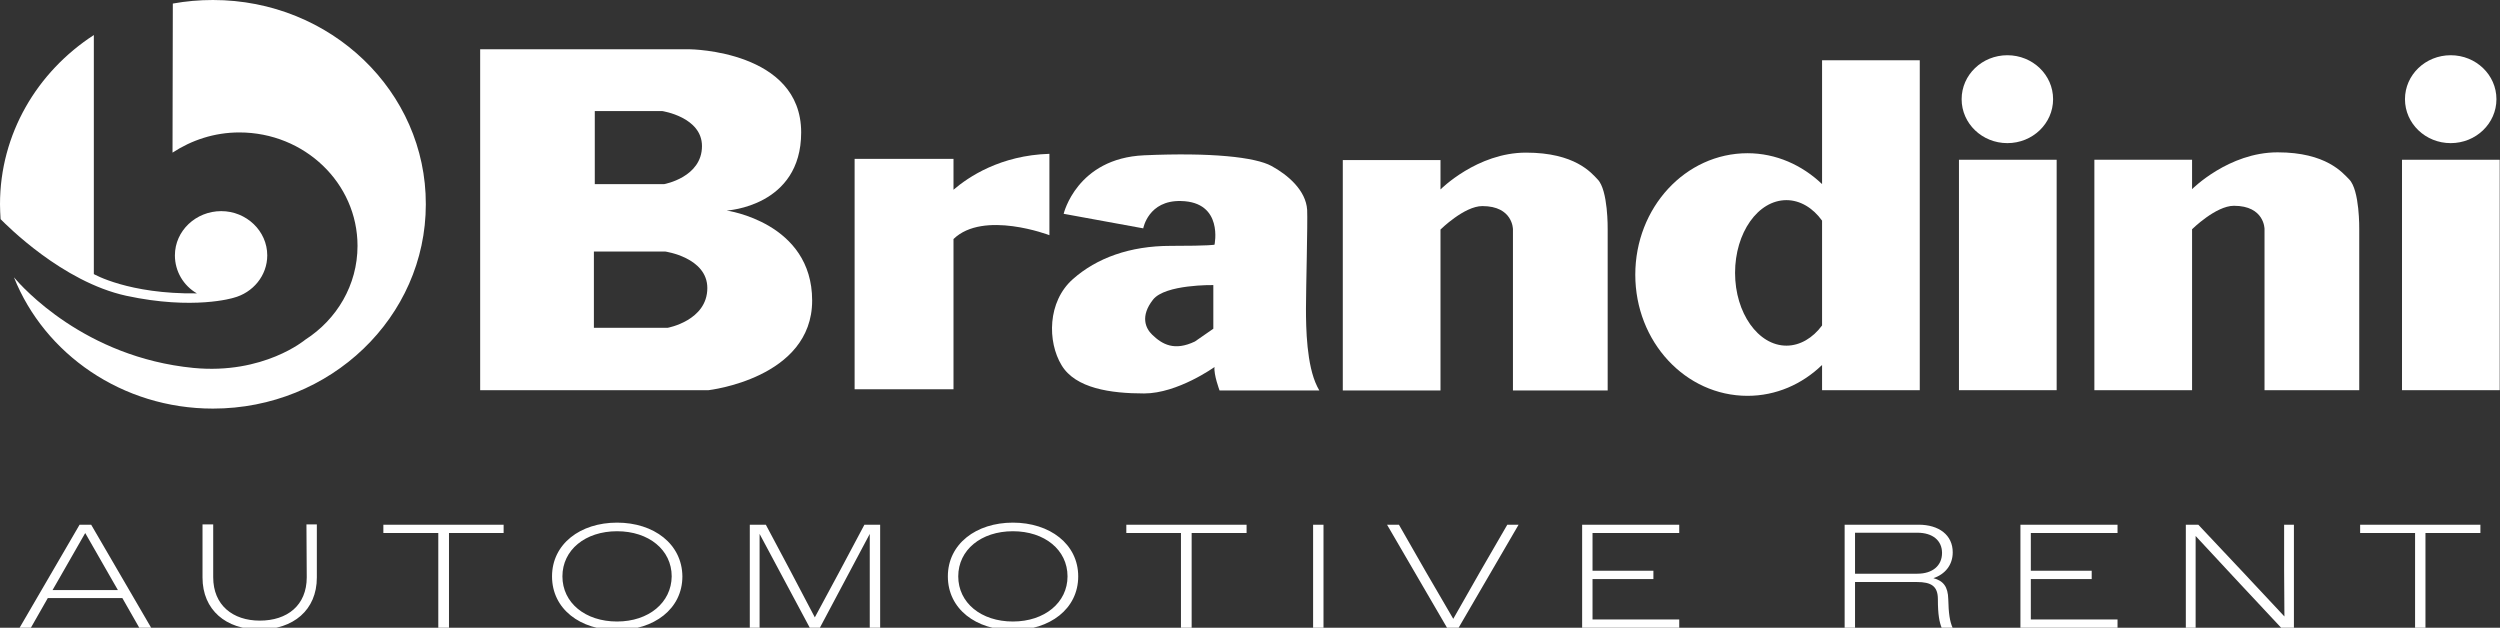
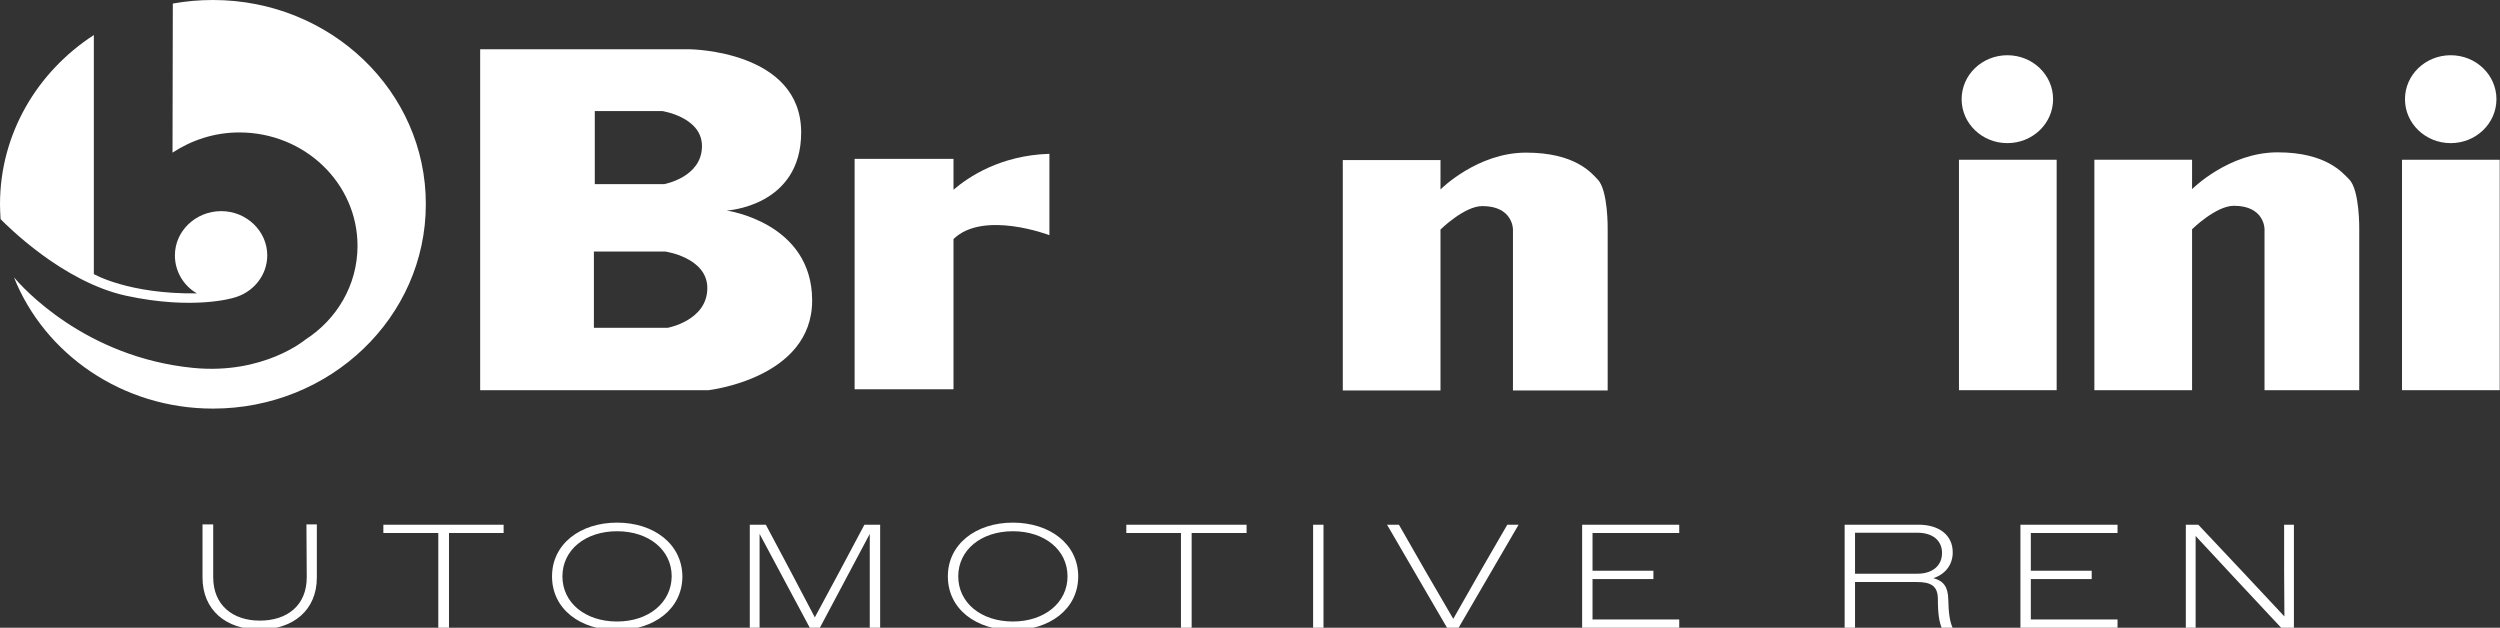
<svg xmlns="http://www.w3.org/2000/svg" version="1.1" id="Livello_1" x="0px" y="0px" viewBox="0 0 841.9 211.4" style="enable-background:new 0 0 841.9 211.4;" xml:space="preserve">
  <rect x="0" y="0" width="841.9" height="211.4" fill="#333333" stroke="none" />
  <style type="text/css">
	.st0{fill:#FFFFFF;}
</style>
  <g>
    <rect x="659.7" y="53.8" class="st0" width="32.9" height="77.6" />
    <rect x="808.9" y="53.8" class="st0" width="32.9" height="77.6" />
    <path class="st0" d="M78.6,100.3C85.2,98.6,90,92.8,90,86c0-8.2-7-14.9-15.5-14.9S58.9,77.7,58.9,86c0,5.4,2.9,10.2,7.4,12.8   c-23,0.3-34.7-6.5-34.7-6.5V11.8C12.5,24.2,0,45.1,0,68.8c0,1.7,0.1,3.3,0.2,5c2,2,20.8,21.1,42.3,25.8   C65.2,104.5,78.6,100.3,78.6,100.3z" />
    <path class="st0" d="M71.7,0c-4.6,0-9.1,0.4-13.5,1.2l-0.1,50.2c6.4-4.2,14.1-6.8,22.5-6.8c22,0,39.8,17.1,39.8,38.2   c0,13.2-7,24.8-17.6,31.6c0,0-14,11.8-37.7,9.5C28.5,120.3,7.5,96.7,4.7,93.4c10.3,25.8,36.4,44.2,67,44.2   c39.6,0,71.7-30.8,71.7-68.8C143.5,30.8,111.4,0,71.7,0z" />
    <path class="st0" d="M273.5,101.2c0-26.3-28.8-30.3-28.8-30.3s25.1-1.3,25.1-26.3c0-27.6-37.4-28-37.4-28h-70.7v114.8h76.9   C238.5,131.4,273.5,127.5,273.5,101.2z M200.4,37.4H223c0,0,13.4,2,13.4,11.8c0,10.5-12.7,12.8-12.7,12.8h-23.4V37.4z M224.8,110.4   H200V84.7h24c0,0,14.2,2,14.2,12.3C238.2,108,224.8,110.4,224.8,110.4z" />
    <path class="st0" d="M321.1,80.5c10.1-9.8,32.3-1.3,32.3-1.3V51.8c-16.5,0.5-27.3,7.8-32.3,12.1V53.5h-33.3v77.6h33.3V80.5z" />
    <path class="st0" d="M485.1,77.3c0,0,8-7.9,14.1-7.9c10.3,0,10.3,7.8,10.3,7.8v54.3h31.9V77.2c0,0,0.2-13.2-3.4-16.8   c-2.1-2.2-7.6-9-24.1-9c-16.5,0-28.8,12.4-28.8,12.4v-9.9h-32.9v77.6h32.9L485.1,77.3L485.1,77.3z" />
    <path class="st0" d="M767,51.3c-16.5,0-28.8,12.4-28.8,12.4v-9.9h-32.9v77.6h32.9V77.2c0,0,8-7.9,14.1-7.9   c10.3,0,10.3,7.8,10.3,7.8v54.3h31.9V77.2c0,0,0.2-13.2-3.4-16.8C788.9,58.2,783.4,51.3,767,51.3z" />
-     <path class="st0" d="M394.2,82.8c-13.7,0-24.9,4.1-32.9,11.2c-8.6,7.6-8.6,21.1-3.8,29c4.7,7.8,16.5,9.5,27.8,9.5   c11.3,0,23.7-8.9,23.7-8.9c-0.3,2.6,1.7,7.9,1.7,7.9h33.6c0,0-0.4-0.7-0.7-1.3c-3.6-7.2-3.8-19.7-3.8-26.3c0-6.6,0.6-28.9,0.4-33.2   c-0.4-6.6-6.5-11.8-12-14.8c-5.5-3-20.3-4.6-42.9-3.6c-22.7,1-27.1,19.7-27.1,19.7l26.8,4.9c0,0,1.7-9.5,12.7-9.2   C412.1,68,409,82.4,409,82.4S407.9,82.8,394.2,82.8z M408.6,110.7l-6.2,4.3c-6.9,3.3-11,1-14.4-2.3c-2.2-2.1-4.1-6.2,0.3-11.8   c4.1-5.2,20.3-4.9,20.3-4.9L408.6,110.7L408.6,110.7z" />
    <path class="st0" d="M825.3,48.2c8.5,0,15.4-6.6,15.4-14.8c0-8.2-6.9-14.8-15.4-14.8c-8.5,0-15.4,6.6-15.4,14.8   C809.9,41.6,816.8,48.2,825.3,48.2z" />
-     <path class="st0" d="M646.5,131.4V20.3h-32.9V62c-6.7-6.4-15.5-10.4-25.1-10.4c-20.9,0-37.8,18.3-37.8,40.9   c0,22.6,16.9,40.8,37.8,40.8c9.6,0,18.4-3.9,25.1-10.4v8.5L646.5,131.4L646.5,131.4z M601.6,116.4c-9.5,0-17.3-11-17.3-24.5   s7.7-24.5,17.3-24.5c4.6,0,8.9,2.6,12,6.9v35.3C610.5,113.8,606.2,116.4,601.6,116.4z" />
    <path class="st0" d="M676,48.2c8.5,0,15.4-6.6,15.4-14.8c0-8.2-6.9-14.8-15.4-14.8c-8.5,0-15.4,6.6-15.4,14.8   C660.6,41.6,667.5,48.2,676,48.2z" />
-     <path class="st0" d="M26.8,176.7L6.6,211.4h3.8l5.7-10h25.1l5.7,10h4l-20.2-34.7H26.8z M39.7,198.7h-22l1.9-3.3l9.1-15.9l9.1,15.9   L39.7,198.7z" />
    <path class="st0" d="M103.3,194.4c0,9.5-6.6,14.6-15.8,14.6c-9.1,0-15.7-5.2-15.7-14.6v-17.8h-3.6v17.9c0,10.9,7.9,17.5,19.2,17.5   s19.3-6.5,19.3-17.5v-17.9h-3.5L103.3,194.4L103.3,194.4z" />
    <polygon class="st0" points="129.1,179.5 147.6,179.5 147.6,211.4 151.2,211.4 151.2,179.5 169.6,179.5 169.6,176.7 129.1,176.7     " />
    <path class="st0" d="M207.8,176c-12.4,0-21.9,7.2-21.9,18.1c0,11,9.5,18.1,21.9,18.1s22-7.1,22-18.1   C229.7,183.2,220.2,176,207.8,176z M207.8,209.3c-10.7,0-18.4-6.3-18.4-15.2c0-8.9,7.7-15.2,18.4-15.2c10.7,0,18.4,6.3,18.4,15.2   C226.1,202.9,218.5,209.3,207.8,209.3z" />
    <polygon class="st0" points="282.8,192.3 274.4,207.9 266.2,192.3 257.9,176.7 252.5,176.7 252.5,211.4 255.8,211.4 255.8,179.8    272.7,211.4 276.1,211.4 292.9,179.8 292.9,194 292.9,211.4 296.4,211.4 296.4,176.7 291.1,176.7  " />
    <path class="st0" d="M341.1,176c-12.4,0-21.9,7.2-21.9,18.1c0,11,9.5,18.1,21.9,18.1c12.4,0,22-7.1,22-18.1   C363.1,183.2,353.5,176,341.1,176z M341.1,209.3c-10.7,0-18.4-6.3-18.4-15.2c0-8.9,7.7-15.2,18.4-15.2c10.7,0,18.4,6.3,18.4,15.2   C359.5,202.9,351.8,209.3,341.1,209.3z" />
    <polygon class="st0" points="379.3,179.5 397.7,179.5 397.7,211.4 401.3,211.4 401.3,179.5 419.8,179.5 419.8,176.7 379.3,176.7     " />
    <rect x="442.2" y="176.7" class="st0" width="3.5" height="34.7" />
    <polygon class="st0" points="498.4,192.6 489.4,208.4 480.2,192.6 471.1,176.7 467.1,176.7 487.3,211.4 491.2,211.4 511.4,176.7    507.6,176.7  " />
    <polygon class="st0" points="532.8,211.4 565.5,211.4 565.5,208.6 536.3,208.6 536.3,195 556.8,195 556.8,192.2 536.3,192.2    536.3,179.5 565.5,179.5 565.5,176.7 532.8,176.7  " />
    <path class="st0" d="M657.6,186c0-5.8-4.6-9.3-11.5-9.3h-24.9v34.7h3.5V196h20.8c4.9,0,7.1,1.4,7.1,5.8c0,5.2,0.5,7.7,1.3,9.7h3.7   c-1-2.2-1.4-5-1.5-9.7c-0.1-4.3-1.7-6.2-5-7.1C655,193.4,657.6,190.3,657.6,186z M645.7,193.2h-21v-13.8h21c5.1,0,8.3,2.6,8.3,6.8   C654,190.5,650.8,193.2,645.7,193.2z" />
    <polygon class="st0" points="680.4,211.4 713.1,211.4 713.1,208.6 683.9,208.6 683.9,195 704.4,195 704.4,192.2 683.9,192.2    683.9,179.5 713.1,179.5 713.1,176.7 680.4,176.7  " />
    <polygon class="st0" points="769.2,192.1 769.3,207.6 754.8,192.1 740.3,176.7 736.1,176.7 736.1,211.4 739.4,211.4 739.4,196    739.4,180.5 753.8,196 768.2,211.4 772.5,211.4 772.5,176.7 769.2,176.7  " />
-     <polygon class="st0" points="794.8,179.5 813.3,179.5 813.3,211.4 816.8,211.4 816.8,179.5 835.3,179.5 835.3,176.7 794.8,176.7     " />
  </g>
</svg>